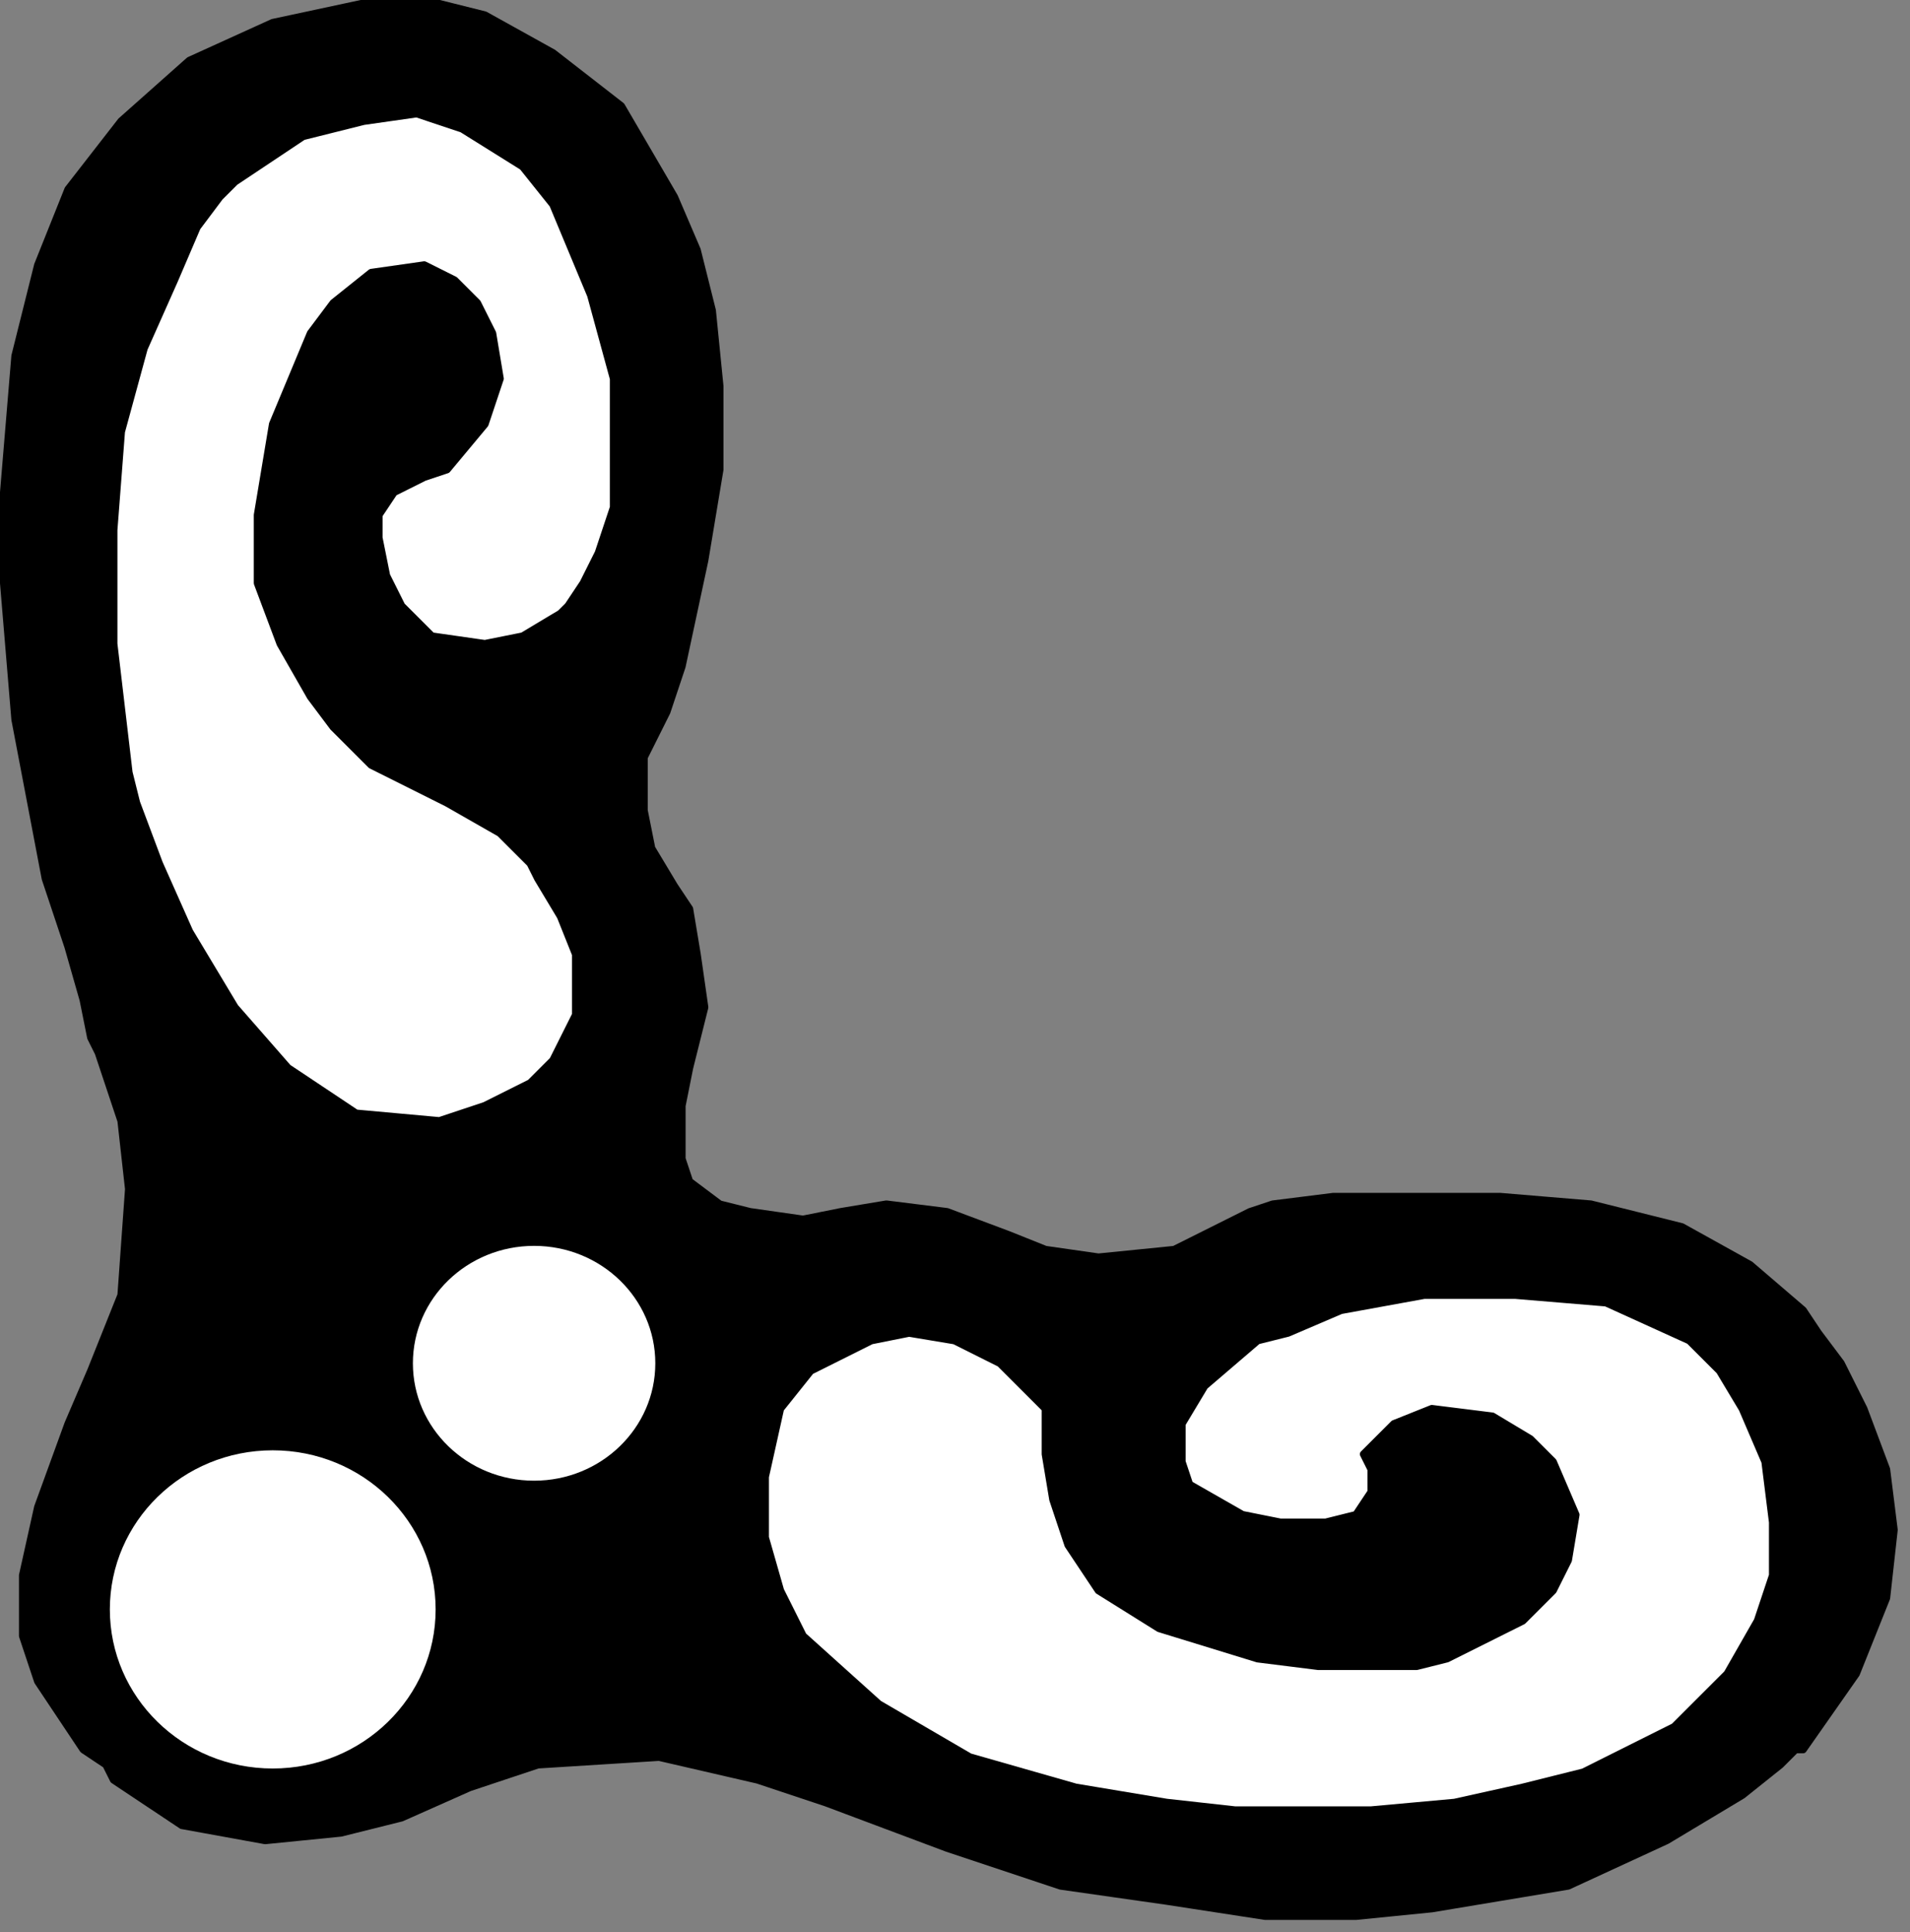
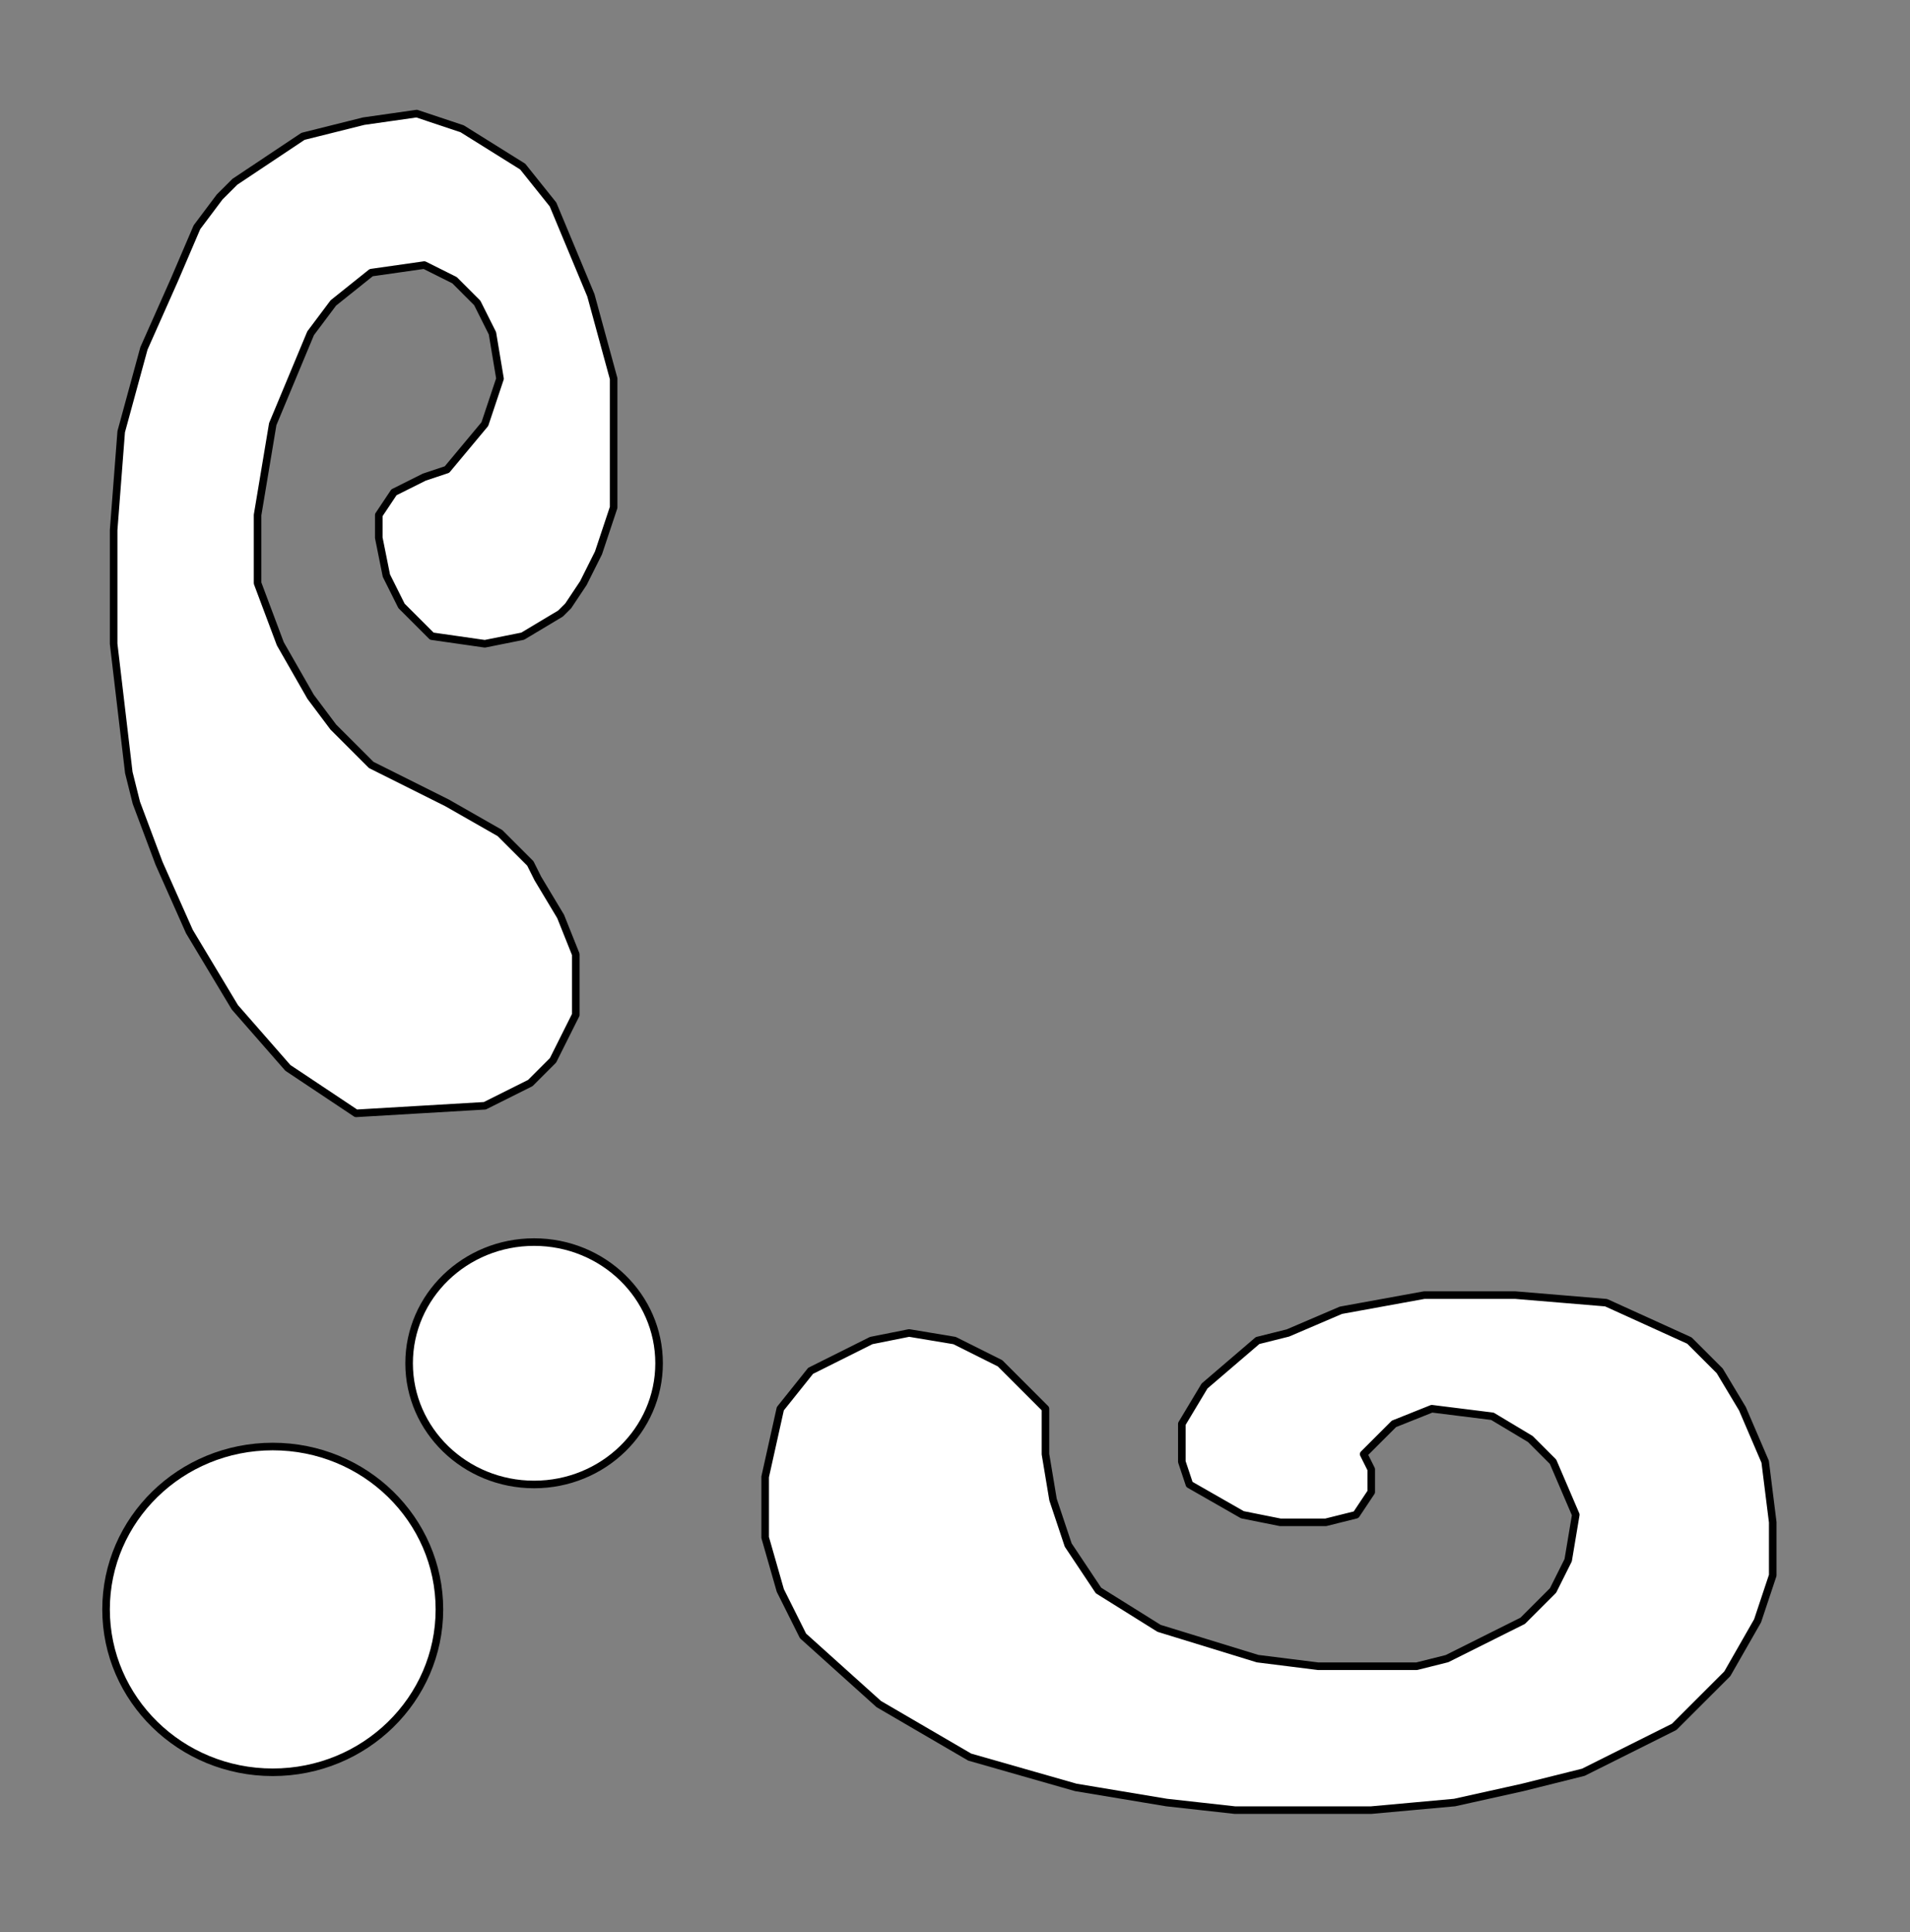
<svg xmlns="http://www.w3.org/2000/svg" xmlns:ns1="http://sodipodi.sourceforge.net/DTD/sodipodi-0.dtd" xmlns:ns2="http://www.inkscape.org/namespaces/inkscape" version="1.0" width="21.36mm" height="21.61mm" id="svg15" ns1:docname="CRNRN284.WMF">
  <rect width="100%" height="100%" fill="#808080" stroke="none" />
  <ns1:namedview pagecolor="#ffffff" bordercolor="#666666" borderopacity="1" objecttolerance="10" gridtolerance="10" guidetolerance="10" ns2:pageopacity="0" ns2:pageshadow="2" ns2:window-width="640" ns2:window-height="480" id="namedview17" />
  <defs id="defs3">
    <pattern id="WMFhbasepattern" patternUnits="userSpaceOnUse" width="6" height="6" x="0" y="0" />
  </defs>
-   <path style="fill:#000000;fill-rule:evenodd;fill-opacity:1;stroke:#000000;stroke-width:0.32px;stroke-linecap:round;stroke-linejoin:round;stroke-miterlimit:4;stroke-dasharray:none;stroke-opacity:1;" d="  M 75.89,73.954   L 75.249,74.595   L 73.648,75.875   L 70.446,77.796   L 66.283,79.717   L 60.52,80.677   L 57.318,80.997   L 53.475,80.997   L 49.312,80.357   L 44.829,79.717   L 40.026,78.116   L 34.903,76.195   L 32.021,75.235   L 27.858,74.274   L 22.735,74.595   L 19.853,75.555   L 16.971,76.836   L 14.409,77.476   L 11.207,77.796   L 7.685,77.156   L 4.803,75.235   L 4.483,74.595   L 3.522,73.954   L 1.601,71.073   L 0.961,69.152   L 0.961,66.591   L 1.601,63.709   L 2.882,60.188   L 3.843,57.947   L 5.123,54.745   L 5.444,50.263   L 5.123,47.382   L 4.163,44.501   L 3.843,43.86   L 3.522,42.26   L 2.882,40.019   L 1.921,37.137   L 0.64,30.414   L 0,22.731   L 0.64,15.047   L 1.601,11.205   L 2.882,8.004   L 5.123,5.122   L 8.005,2.561   L 11.528,0.96   L 16.01,0   L 17.932,0   L 20.493,0.64   L 23.375,2.241   L 26.257,4.482   L 28.499,8.324   L 29.459,10.565   L 30.1,13.126   L 30.42,16.328   L 30.42,19.849   L 29.78,23.691   L 28.819,28.173   L 28.178,30.094   L 27.218,32.015   L 27.218,34.256   L 27.538,35.857   L 28.499,37.457   L 29.139,38.418   L 29.459,40.339   L 29.78,42.58   L 29.139,45.141   L 28.819,46.742   L 28.819,48.983   L 29.139,49.943   L 30.42,50.904   L 31.701,51.224   L 33.942,51.544   L 35.543,51.224   L 37.465,50.904   L 40.026,51.224   L 42.588,52.184   L 44.189,52.824   L 46.43,53.145   L 49.633,52.824   L 52.835,51.224   L 53.795,50.904   L 56.357,50.583   L 63.402,50.583   L 67.244,50.904   L 71.087,51.864   L 73.969,53.465   L 76.21,55.386   L 76.85,56.346   L 77.811,57.627   L 78.772,59.548   L 79.732,62.109   L 80.052,64.67   L 79.732,67.551   L 78.451,70.753   L 76.21,73.954   L 75.89,73.954  z " id="path5" />
  <path style="fill:#ffffff;fill-rule:evenodd;fill-opacity:1;stroke:#000000;stroke-width:0.32px;stroke-linecap:round;stroke-linejoin:round;stroke-miterlimit:4;stroke-dasharray:none;stroke-opacity:1;" d="  M 74.929,64.67   L 74.929,66.591   L 74.289,68.512   L 73.008,70.753   L 70.766,72.994   L 66.924,74.915   L 64.362,75.555   L 61.48,76.195   L 57.958,76.515   L 53.795,76.515   L 52.194,76.515   L 49.312,76.195   L 45.47,75.555   L 40.987,74.274   L 37.144,72.033   L 33.942,69.152   L 32.982,67.231   L 32.341,64.99   L 32.341,62.429   L 32.982,59.548   L 34.262,57.947   L 36.824,56.666   L 38.425,56.346   L 40.346,56.666   L 42.268,57.627   L 44.189,59.548   L 44.189,61.468   L 44.509,63.389   L 45.15,65.31   L 46.43,67.231   L 48.992,68.832   L 53.155,70.112   L 55.717,70.433   L 58.919,70.433   L 59.879,70.433   L 61.16,70.112   L 64.362,68.512   L 65.643,67.231   L 66.283,65.951   L 66.604,64.03   L 65.643,61.789   L 64.682,60.828   L 63.081,59.868   L 60.52,59.548   L 58.919,60.188   L 57.638,61.468   L 57.958,62.109   L 57.958,63.069   L 57.318,64.03   L 56.037,64.35   L 54.115,64.35   L 52.514,64.03   L 50.273,62.749   L 49.953,61.789   L 49.953,60.188   L 50.913,58.587   L 53.155,56.666   L 54.436,56.346   L 56.677,55.386   L 60.199,54.745   L 64.042,54.745   L 67.885,55.065   L 71.407,56.666   L 72.688,57.947   L 73.648,59.548   L 74.609,61.789   L 74.929,64.35   L 74.929,64.67  z " id="path7" />
  <ellipse style="fill:#ffffff;fill-rule:evenodd;fill-opacity:1;stroke:#000000;stroke-width:0.32px;stroke-linecap:round;stroke-linejoin:round;stroke-miterlimit:4;stroke-dasharray:none;stroke-opacity:1;" cx="22.575" cy="57.627" rx="5.283" ry="5.123" id="ellipse9" />
  <ellipse style="fill:#ffffff;fill-rule:evenodd;fill-opacity:1;stroke:#000000;stroke-width:0.32px;stroke-linecap:round;stroke-linejoin:round;stroke-miterlimit:4;stroke-dasharray:none;stroke-opacity:1;" cx="11.528" cy="68.031" rx="7.045" ry="6.885" id="ellipse11" />
-   <path style="fill:#ffffff;fill-rule:evenodd;fill-opacity:1;stroke:#000000;stroke-width:0.32px;stroke-linecap:round;stroke-linejoin:round;stroke-miterlimit:4;stroke-dasharray:none;stroke-opacity:1;" d="  M 15.37,32.015   L 15.05,31.695   L 14.089,30.734   L 13.129,29.454   L 11.848,27.213   L 10.887,24.651   L 10.887,21.77   L 11.528,17.928   L 13.129,14.087   L 14.089,12.806   L 15.69,11.525   L 17.932,11.205   L 19.213,11.845   L 20.173,12.806   L 20.814,14.087   L 21.134,16.007   L 20.493,17.928   L 18.892,19.849   L 17.932,20.169   L 16.651,20.81   L 16.01,21.77   L 16.01,22.731   L 16.331,24.331   L 16.971,25.612   L 18.252,26.892   L 20.493,27.213   L 22.094,26.892   L 23.696,25.932   L 24.016,25.612   L 24.656,24.651   L 25.297,23.371   L 25.937,21.45   L 25.937,16.007   L 24.976,12.486   L 23.375,8.644   L 22.094,7.043   L 19.533,5.443   L 17.612,4.802   L 15.37,5.122   L 12.808,5.763   L 9.927,7.684   L 9.286,8.324   L 8.325,9.604   L 7.365,11.845   L 6.084,14.727   L 5.123,18.248   L 4.803,22.41   L 4.803,27.213   L 5.444,32.655   L 5.764,33.936   L 6.724,36.497   L 8.005,39.378   L 9.927,42.58   L 12.168,45.141   L 15.05,47.062   L 18.572,47.382   L 20.493,46.742   L 22.415,45.781   L 23.375,44.821   L 24.336,42.9   L 24.336,40.339   L 23.696,38.738   L 22.735,37.137   L 22.415,36.497   L 21.134,35.216   L 18.892,33.936   L 15.69,32.335   L 15.37,32.015  z " id="path13" />
+   <path style="fill:#ffffff;fill-rule:evenodd;fill-opacity:1;stroke:#000000;stroke-width:0.32px;stroke-linecap:round;stroke-linejoin:round;stroke-miterlimit:4;stroke-dasharray:none;stroke-opacity:1;" d="  M 15.37,32.015   L 15.05,31.695   L 14.089,30.734   L 13.129,29.454   L 11.848,27.213   L 10.887,24.651   L 10.887,21.77   L 11.528,17.928   L 13.129,14.087   L 14.089,12.806   L 15.69,11.525   L 17.932,11.205   L 19.213,11.845   L 20.173,12.806   L 20.814,14.087   L 21.134,16.007   L 20.493,17.928   L 18.892,19.849   L 17.932,20.169   L 16.651,20.81   L 16.01,21.77   L 16.01,22.731   L 16.331,24.331   L 16.971,25.612   L 18.252,26.892   L 20.493,27.213   L 22.094,26.892   L 23.696,25.932   L 24.016,25.612   L 24.656,24.651   L 25.297,23.371   L 25.937,21.45   L 25.937,16.007   L 24.976,12.486   L 23.375,8.644   L 22.094,7.043   L 19.533,5.443   L 17.612,4.802   L 15.37,5.122   L 12.808,5.763   L 9.927,7.684   L 9.286,8.324   L 8.325,9.604   L 7.365,11.845   L 6.084,14.727   L 5.123,18.248   L 4.803,22.41   L 4.803,27.213   L 5.444,32.655   L 5.764,33.936   L 6.724,36.497   L 8.005,39.378   L 9.927,42.58   L 12.168,45.141   L 15.05,47.062   L 20.493,46.742   L 22.415,45.781   L 23.375,44.821   L 24.336,42.9   L 24.336,40.339   L 23.696,38.738   L 22.735,37.137   L 22.415,36.497   L 21.134,35.216   L 18.892,33.936   L 15.69,32.335   L 15.37,32.015  z " id="path13" />
</svg>